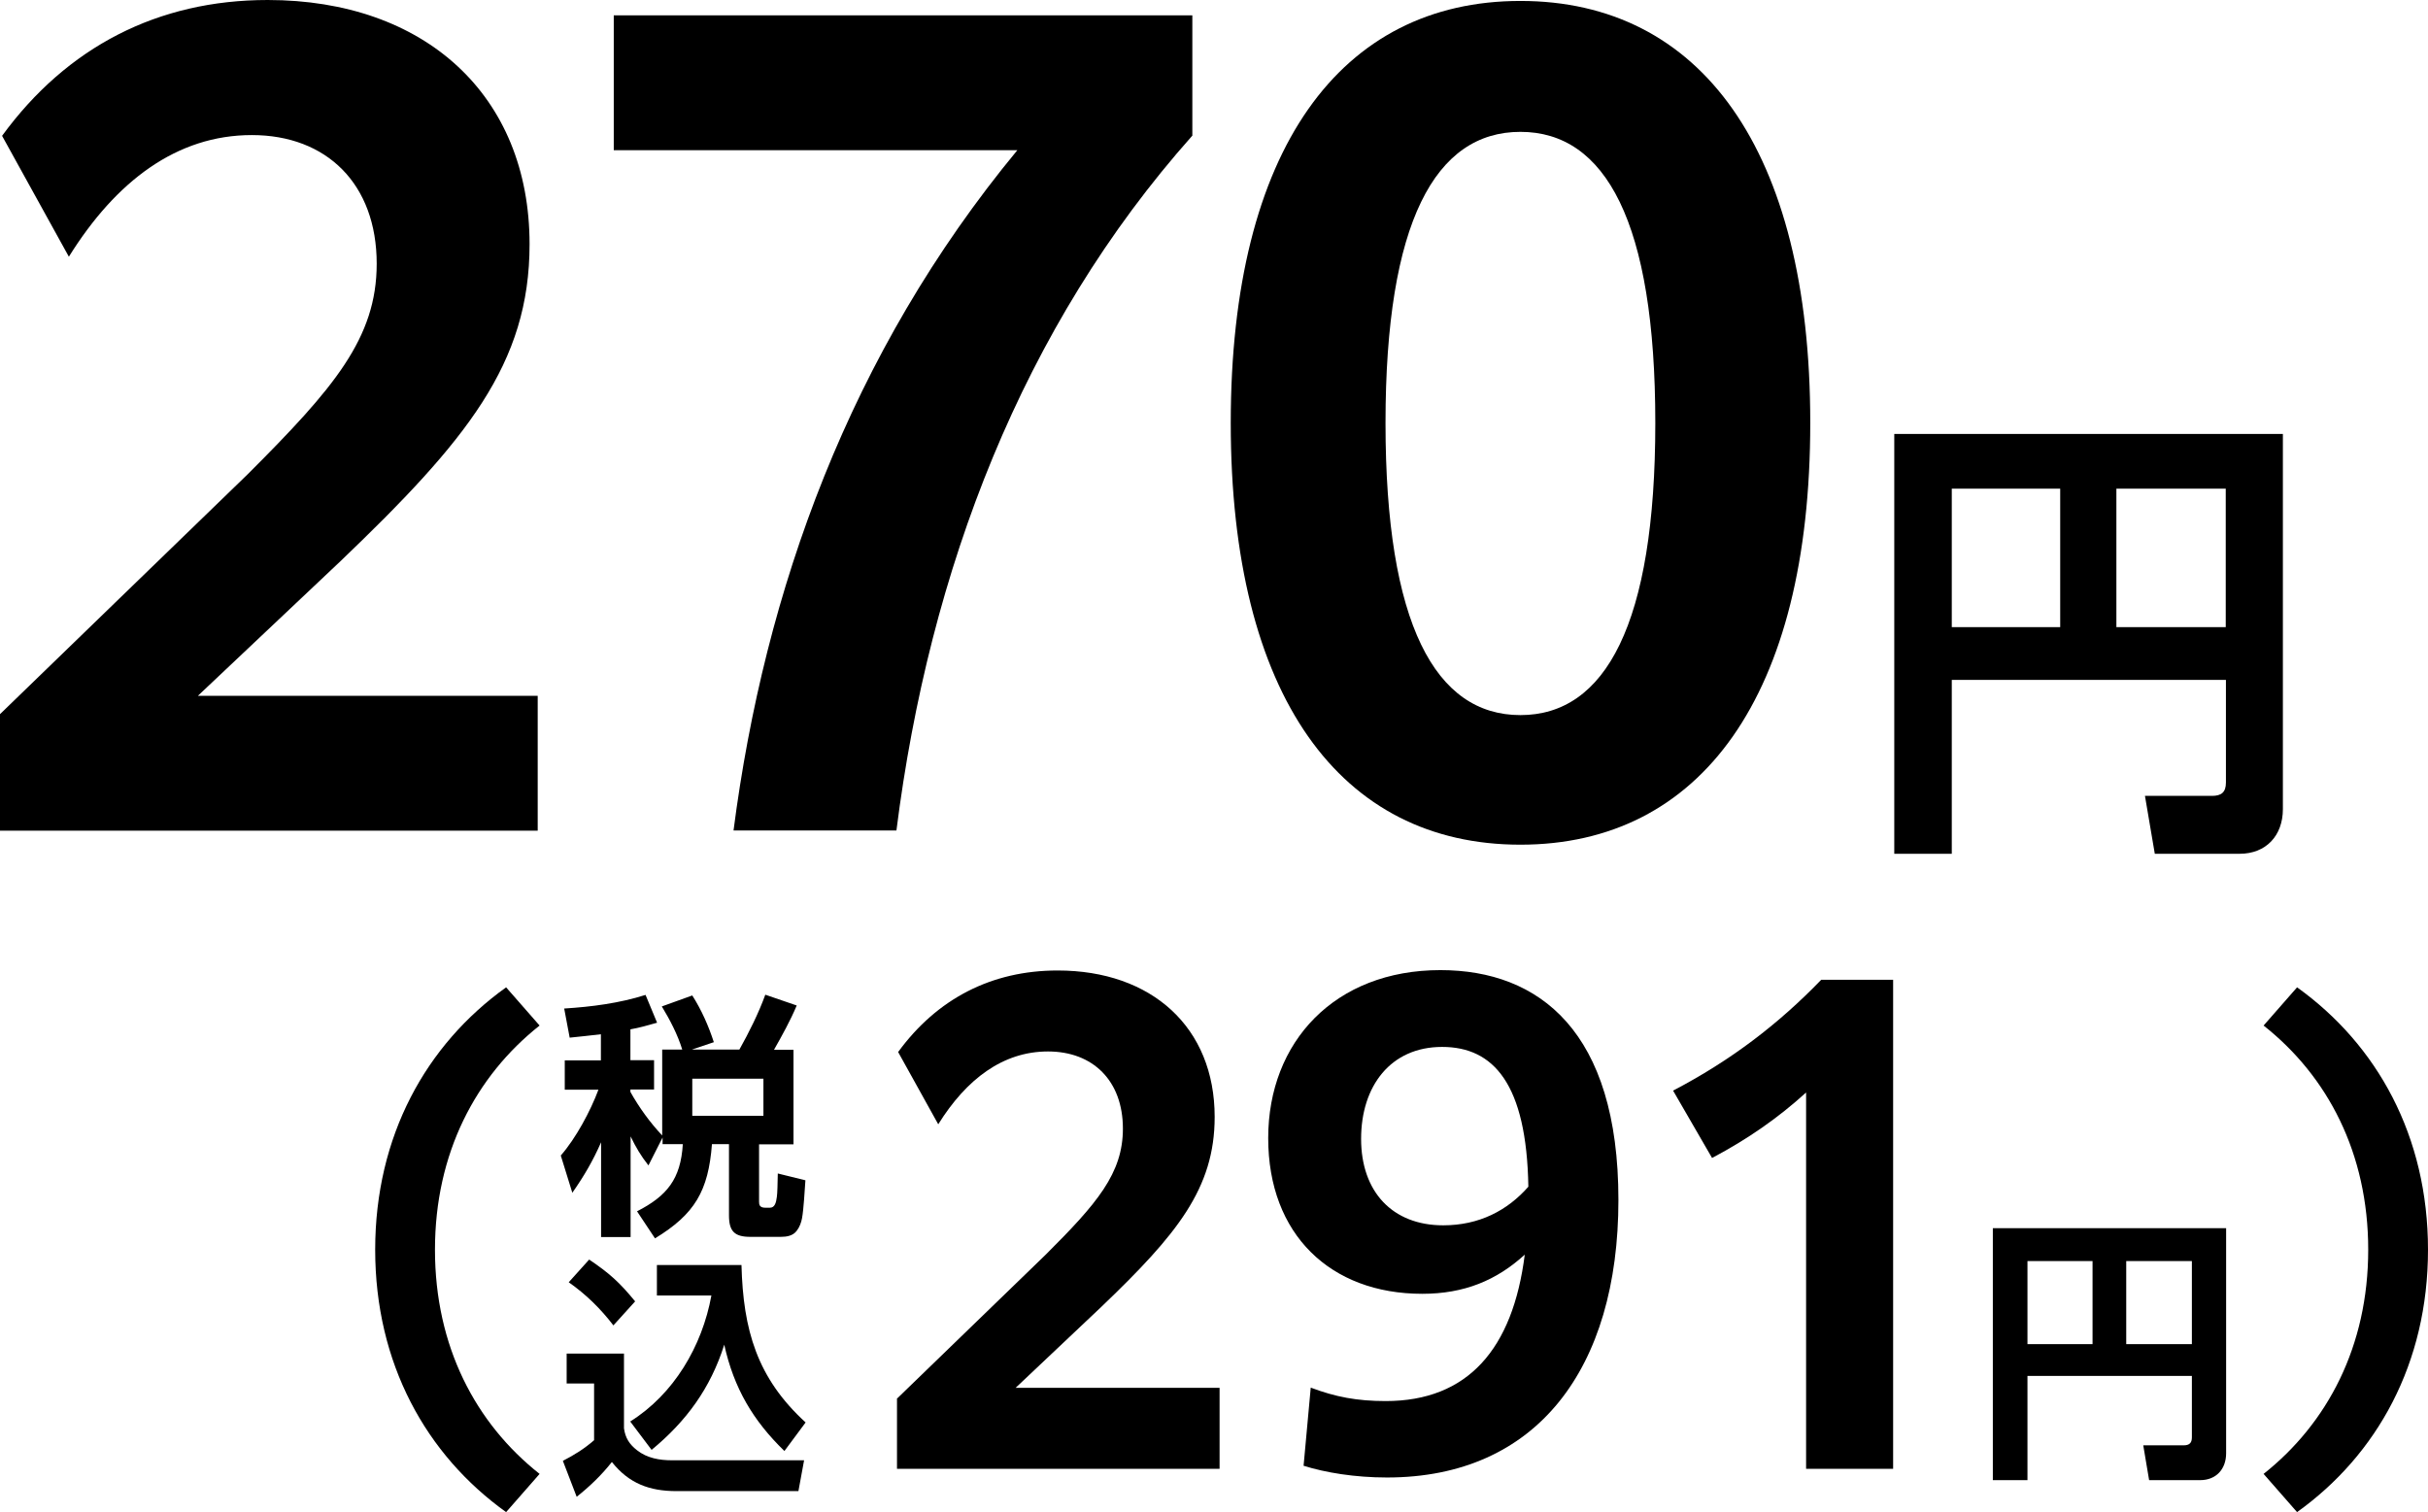
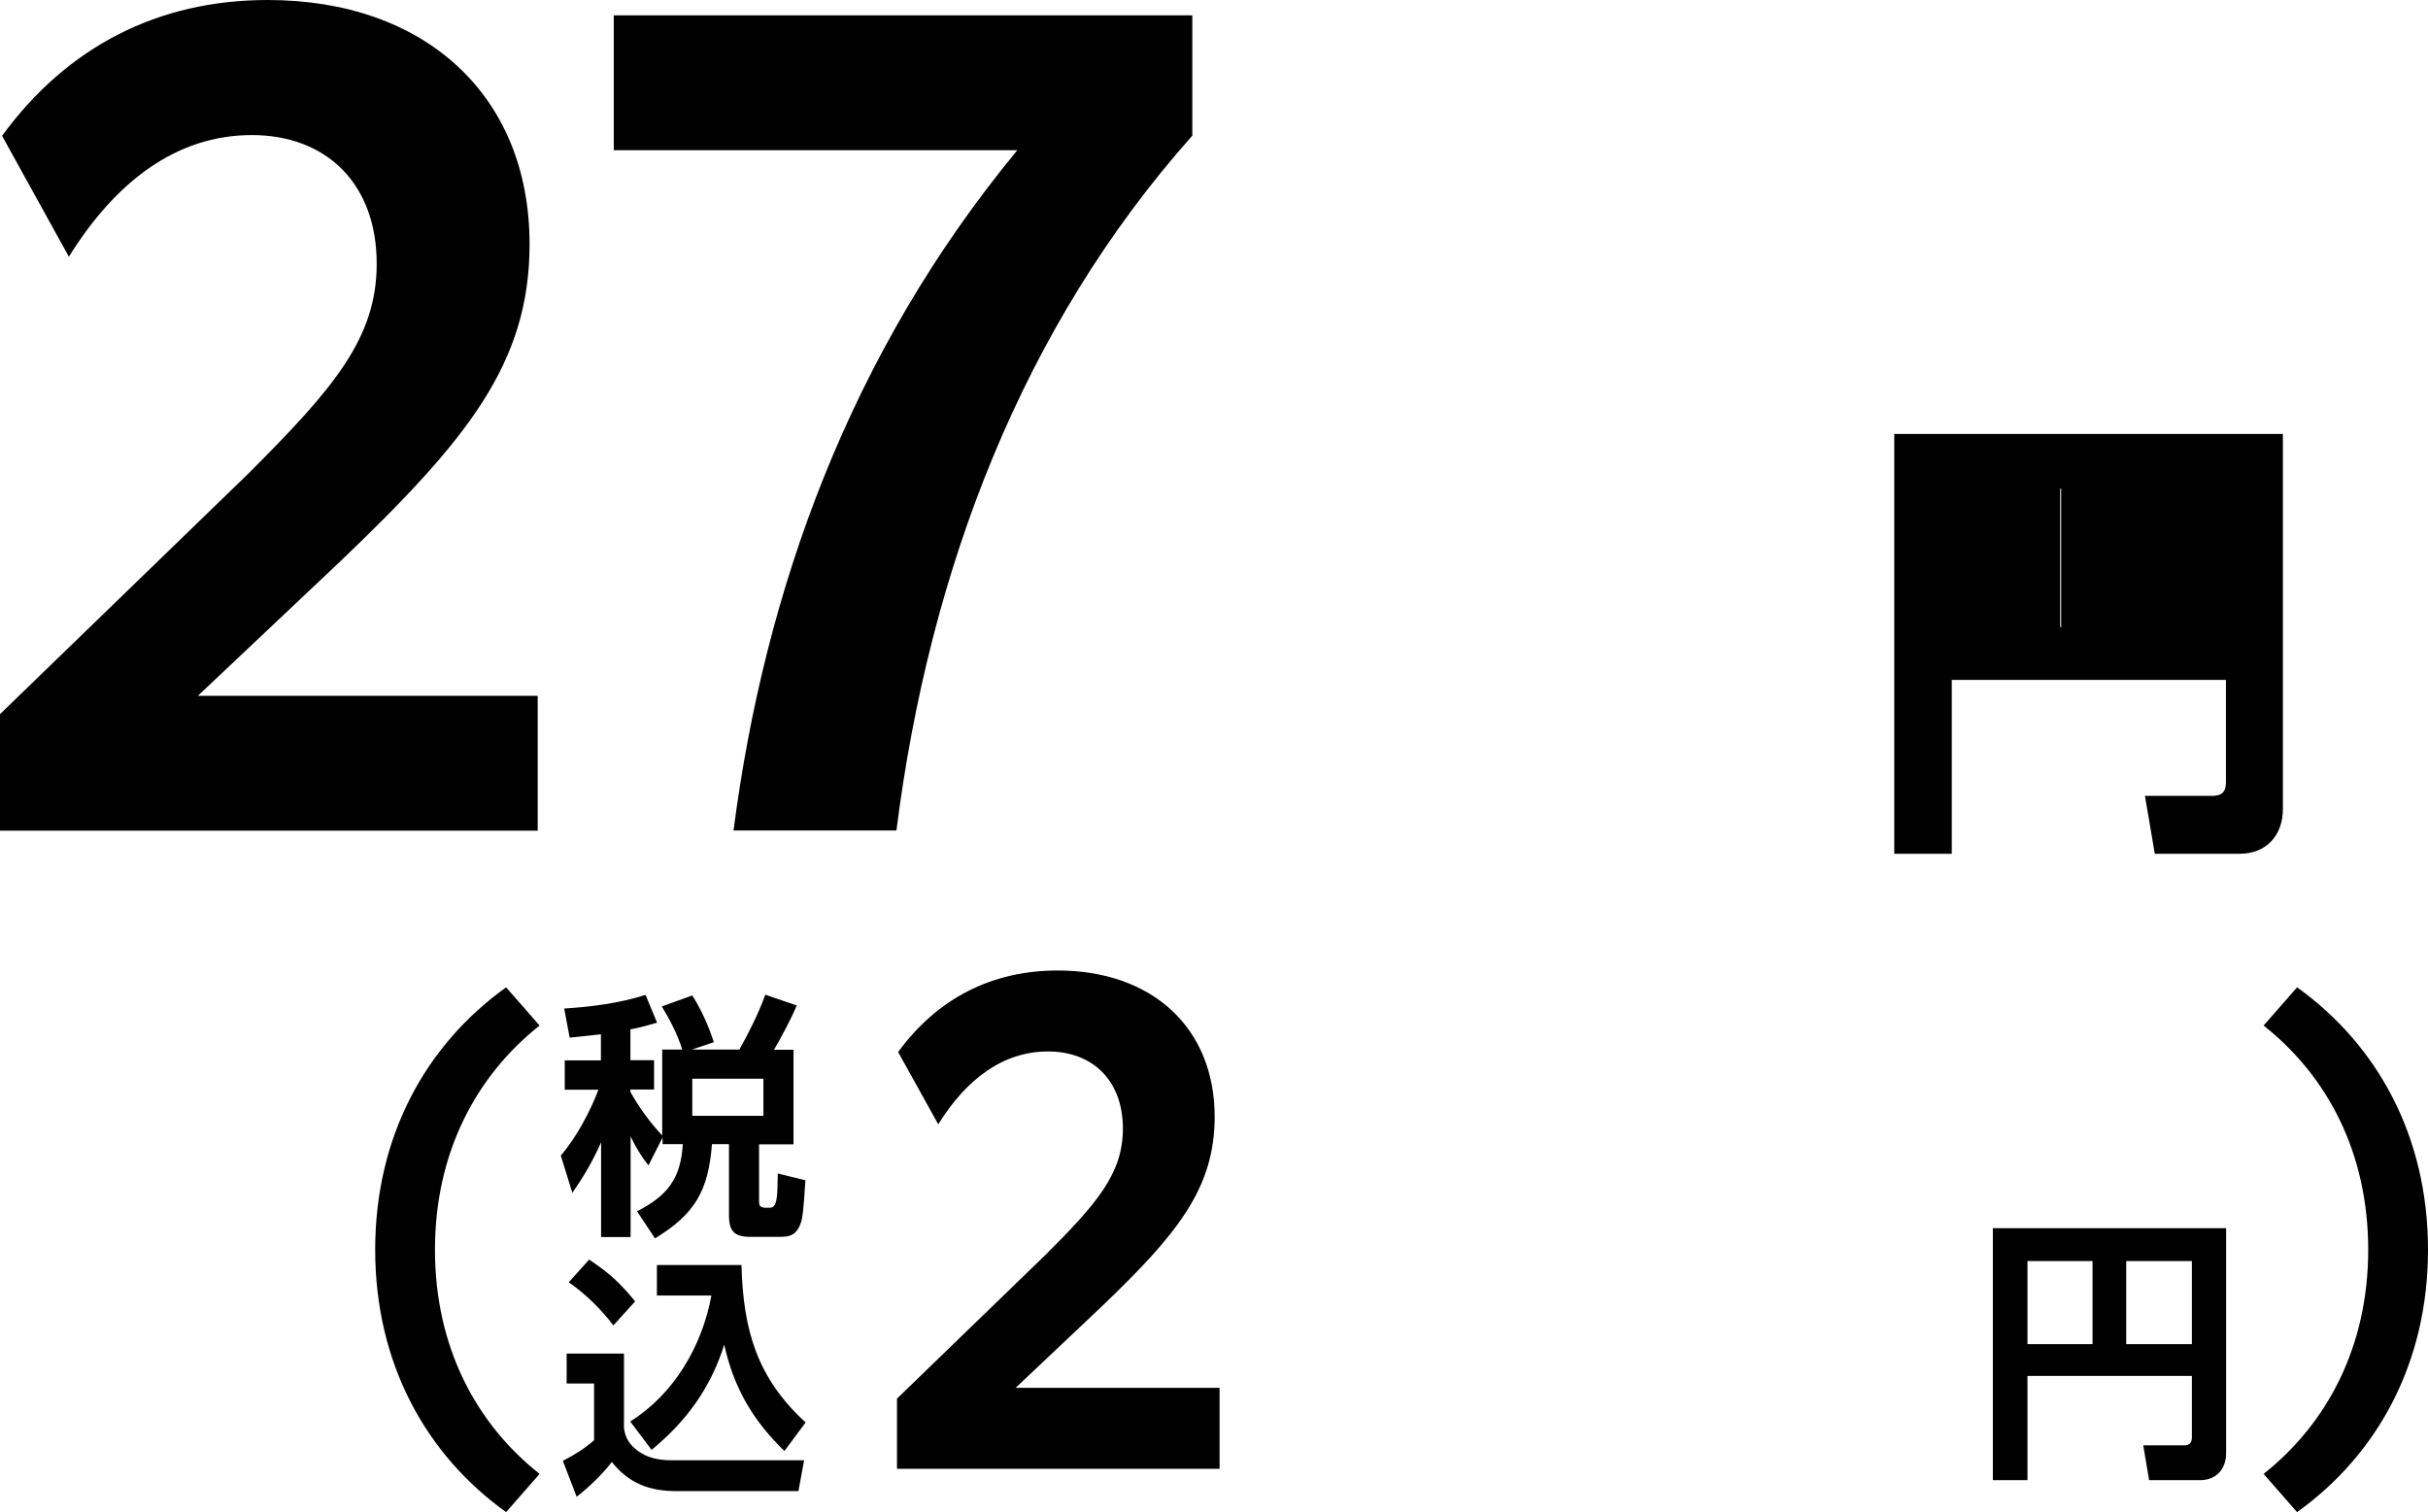
<svg xmlns="http://www.w3.org/2000/svg" id="_レイヤー_2" data-name="レイヤー 2" viewBox="0 0 128.33 79.93">
  <g id="_対象商品" data-name="対象商品">
    <g>
      <path d="M0,37.75l13.1-12.69c4.54-4.54,6.81-7.18,6.81-11.12,0-4.21-2.64-6.8-6.6-6.8s-7.18,2.43-9.67,6.43L.11,7.18C3.54,2.48,8.34,0,14.15,0c8.29,0,13.84,5.02,13.84,12.91,0,6.32-3.33,10.37-9.98,16.74l-7.55,7.13h17.96v7.13H0v-6.16Z" />
      <path d="M63.01,7.18c-8.98,10.1-13.89,22.95-15.63,36.72h-8.61c1.64-12.69,6.13-25.22,15-35.96h-21.33V.81h30.58v6.37Z" />
-       <path d="M65.05,22.36C65.05,7.88,70.86.05,80.36.05s15.32,7.83,15.32,22.3-5.81,22.3-15.32,22.3-15.31-7.83-15.31-22.3ZM87.49,22.36c0-10.64-2.64-15.39-7.13-15.39s-7.13,4.75-7.13,15.39,2.64,15.44,7.13,15.44,7.13-4.81,7.13-15.44Z" />
-       <path d="M103.16,35.94v9.19h-3.04v-22.19h20.54v19.83c0,1.41-.9,2.36-2.28,2.36h-4.49l-.52-3.06h3.54c.5,0,.74-.19.74-.71v-5.42h-14.48ZM103.16,33.15h5.73v-7.32h-5.73v7.32ZM111.86,33.15h5.78v-7.32h-5.78v7.32Z" />
+       <path d="M103.16,35.94v9.19h-3.04v-22.19h20.54v19.83c0,1.41-.9,2.36-2.28,2.36h-4.49l-.52-3.06h3.54c.5,0,.74-.19.74-.71v-5.42h-14.48ZM103.16,33.15h5.73v-7.32h-5.73v7.32Zh5.78v-7.32h-5.78v7.32Z" />
      <path d="M19.83,66.06c0-6.01,2.69-10.84,6.92-13.87l1.77,2.02c-3.37,2.67-5.53,6.74-5.53,11.85s2.15,9.18,5.53,11.85l-1.77,2.02c-4.23-3.03-6.92-7.86-6.92-13.87Z" />
      <path d="M34.27,61.6c-.4-.51-.66-.95-.94-1.53v5.32h-1.56v-5.01c-.44,1-.9,1.78-1.52,2.67l-.61-1.97c.79-.9,1.57-2.35,1.99-3.48h-1.78v-1.55h1.91v-1.38c-.55.07-1.1.12-1.65.18l-.29-1.54c1.44-.09,2.92-.28,4.3-.72l.61,1.47c-.46.13-.94.27-1.41.35v1.63h1.25v1.55h-1.25v.13c.46.82,1.03,1.61,1.68,2.3v-4.54h1.06c-.25-.81-.65-1.57-1.08-2.28l1.61-.58c.49.77.86,1.61,1.14,2.47l-1.16.39h2.51c.5-.89,1.02-1.93,1.37-2.9l1.66.57c-.34.81-.77,1.58-1.2,2.34h1.03v5h-1.82v3.04c0,.15.03.31.33.31h.24c.26,0,.33-.26.37-.57.03-.19.04-.72.05-1.24l1.46.36c-.04.53-.09,1.53-.18,2.01-.04.22-.13.47-.28.66-.2.27-.54.32-.84.32h-1.61c-.82,0-1.13-.28-1.13-1.13v-3.77h-.9c-.19,2.48-.91,3.7-3.01,4.98l-.95-1.43c1.58-.81,2.31-1.7,2.42-3.55h-1.07v-.35l-.74,1.46ZM36.59,57.02v1.96h3.76v-1.96h-3.76Z" />
      <path d="M32.98,71.54v3.96c.07.51.29.85.69,1.16.53.42,1.2.53,1.83.53h7l-.3,1.63h-6.45c-1.41,0-2.51-.4-3.41-1.54-.53.68-1.19,1.31-1.86,1.84l-.73-1.9c.62-.32,1.12-.63,1.65-1.09v-3h-1.45v-1.58h3.04ZM33.57,68.79l-1.15,1.27c-.67-.88-1.46-1.65-2.36-2.28l1.08-1.2c1.08.73,1.6,1.2,2.43,2.21ZM34.72,68.49v-1.62h4.47c.09,3.43.82,5.97,3.39,8.32l-1.12,1.51c-1.66-1.61-2.67-3.32-3.18-5.62-.73,2.31-2.01,4.05-3.84,5.56l-1.13-1.5c2.3-1.44,3.8-3.97,4.29-6.66h-2.88Z" />
      <path d="M47.4,73.94l7.86-7.61c2.73-2.72,4.09-4.31,4.09-6.67,0-2.53-1.58-4.08-3.96-4.08s-4.31,1.46-5.8,3.85l-2.12-3.82c2.06-2.82,4.94-4.31,8.43-4.31,4.98,0,8.3,3.01,8.3,7.74,0,3.79-2,6.22-5.99,10.04l-4.53,4.28h10.78v4.28h-17.05v-3.69Z" />
-       <path d="M69.28,73.35c1.3.49,2.44.71,3.96.71,4.34,0,6.72-2.75,7.35-7.74-1.49,1.36-3.2,2.07-5.42,2.07-4.85,0-8.14-3.14-8.14-8.23s3.52-8.88,9.1-8.88c5.23,0,9.41,3.24,9.41,12.15s-4.31,14.67-12.23,14.67c-1.71,0-3.26-.26-4.41-.62l.38-4.15ZM76.28,64.77c1.9,0,3.39-.78,4.5-2.04-.09-5.44-1.84-7.39-4.56-7.39s-4.28,2.07-4.28,4.86,1.65,4.57,4.34,4.57Z" />
-       <path d="M95.47,57.74c-1.46,1.33-3.07,2.46-4.98,3.47l-2.06-3.56c3.04-1.59,5.55-3.5,7.83-5.86h3.8v25.85h-4.6v-19.89Z" />
      <path d="M107.16,72.73v5.51h-1.83v-13.32h12.33v11.9c0,.85-.54,1.42-1.37,1.42h-2.7l-.31-1.84h2.13c.3,0,.44-.12.44-.42v-3.25h-8.69ZM107.16,71.05h3.44v-4.39h-3.44v4.39ZM112.38,71.05h3.47v-4.39h-3.47v4.39Z" />
      <path d="M128.33,66.06c0,6.01-2.69,10.84-6.92,13.87l-1.77-2.02c3.37-2.67,5.53-6.74,5.53-11.85s-2.15-9.18-5.53-11.85l1.77-2.02c4.23,3.03,6.92,7.86,6.92,13.87Z" />
    </g>
  </g>
</svg>